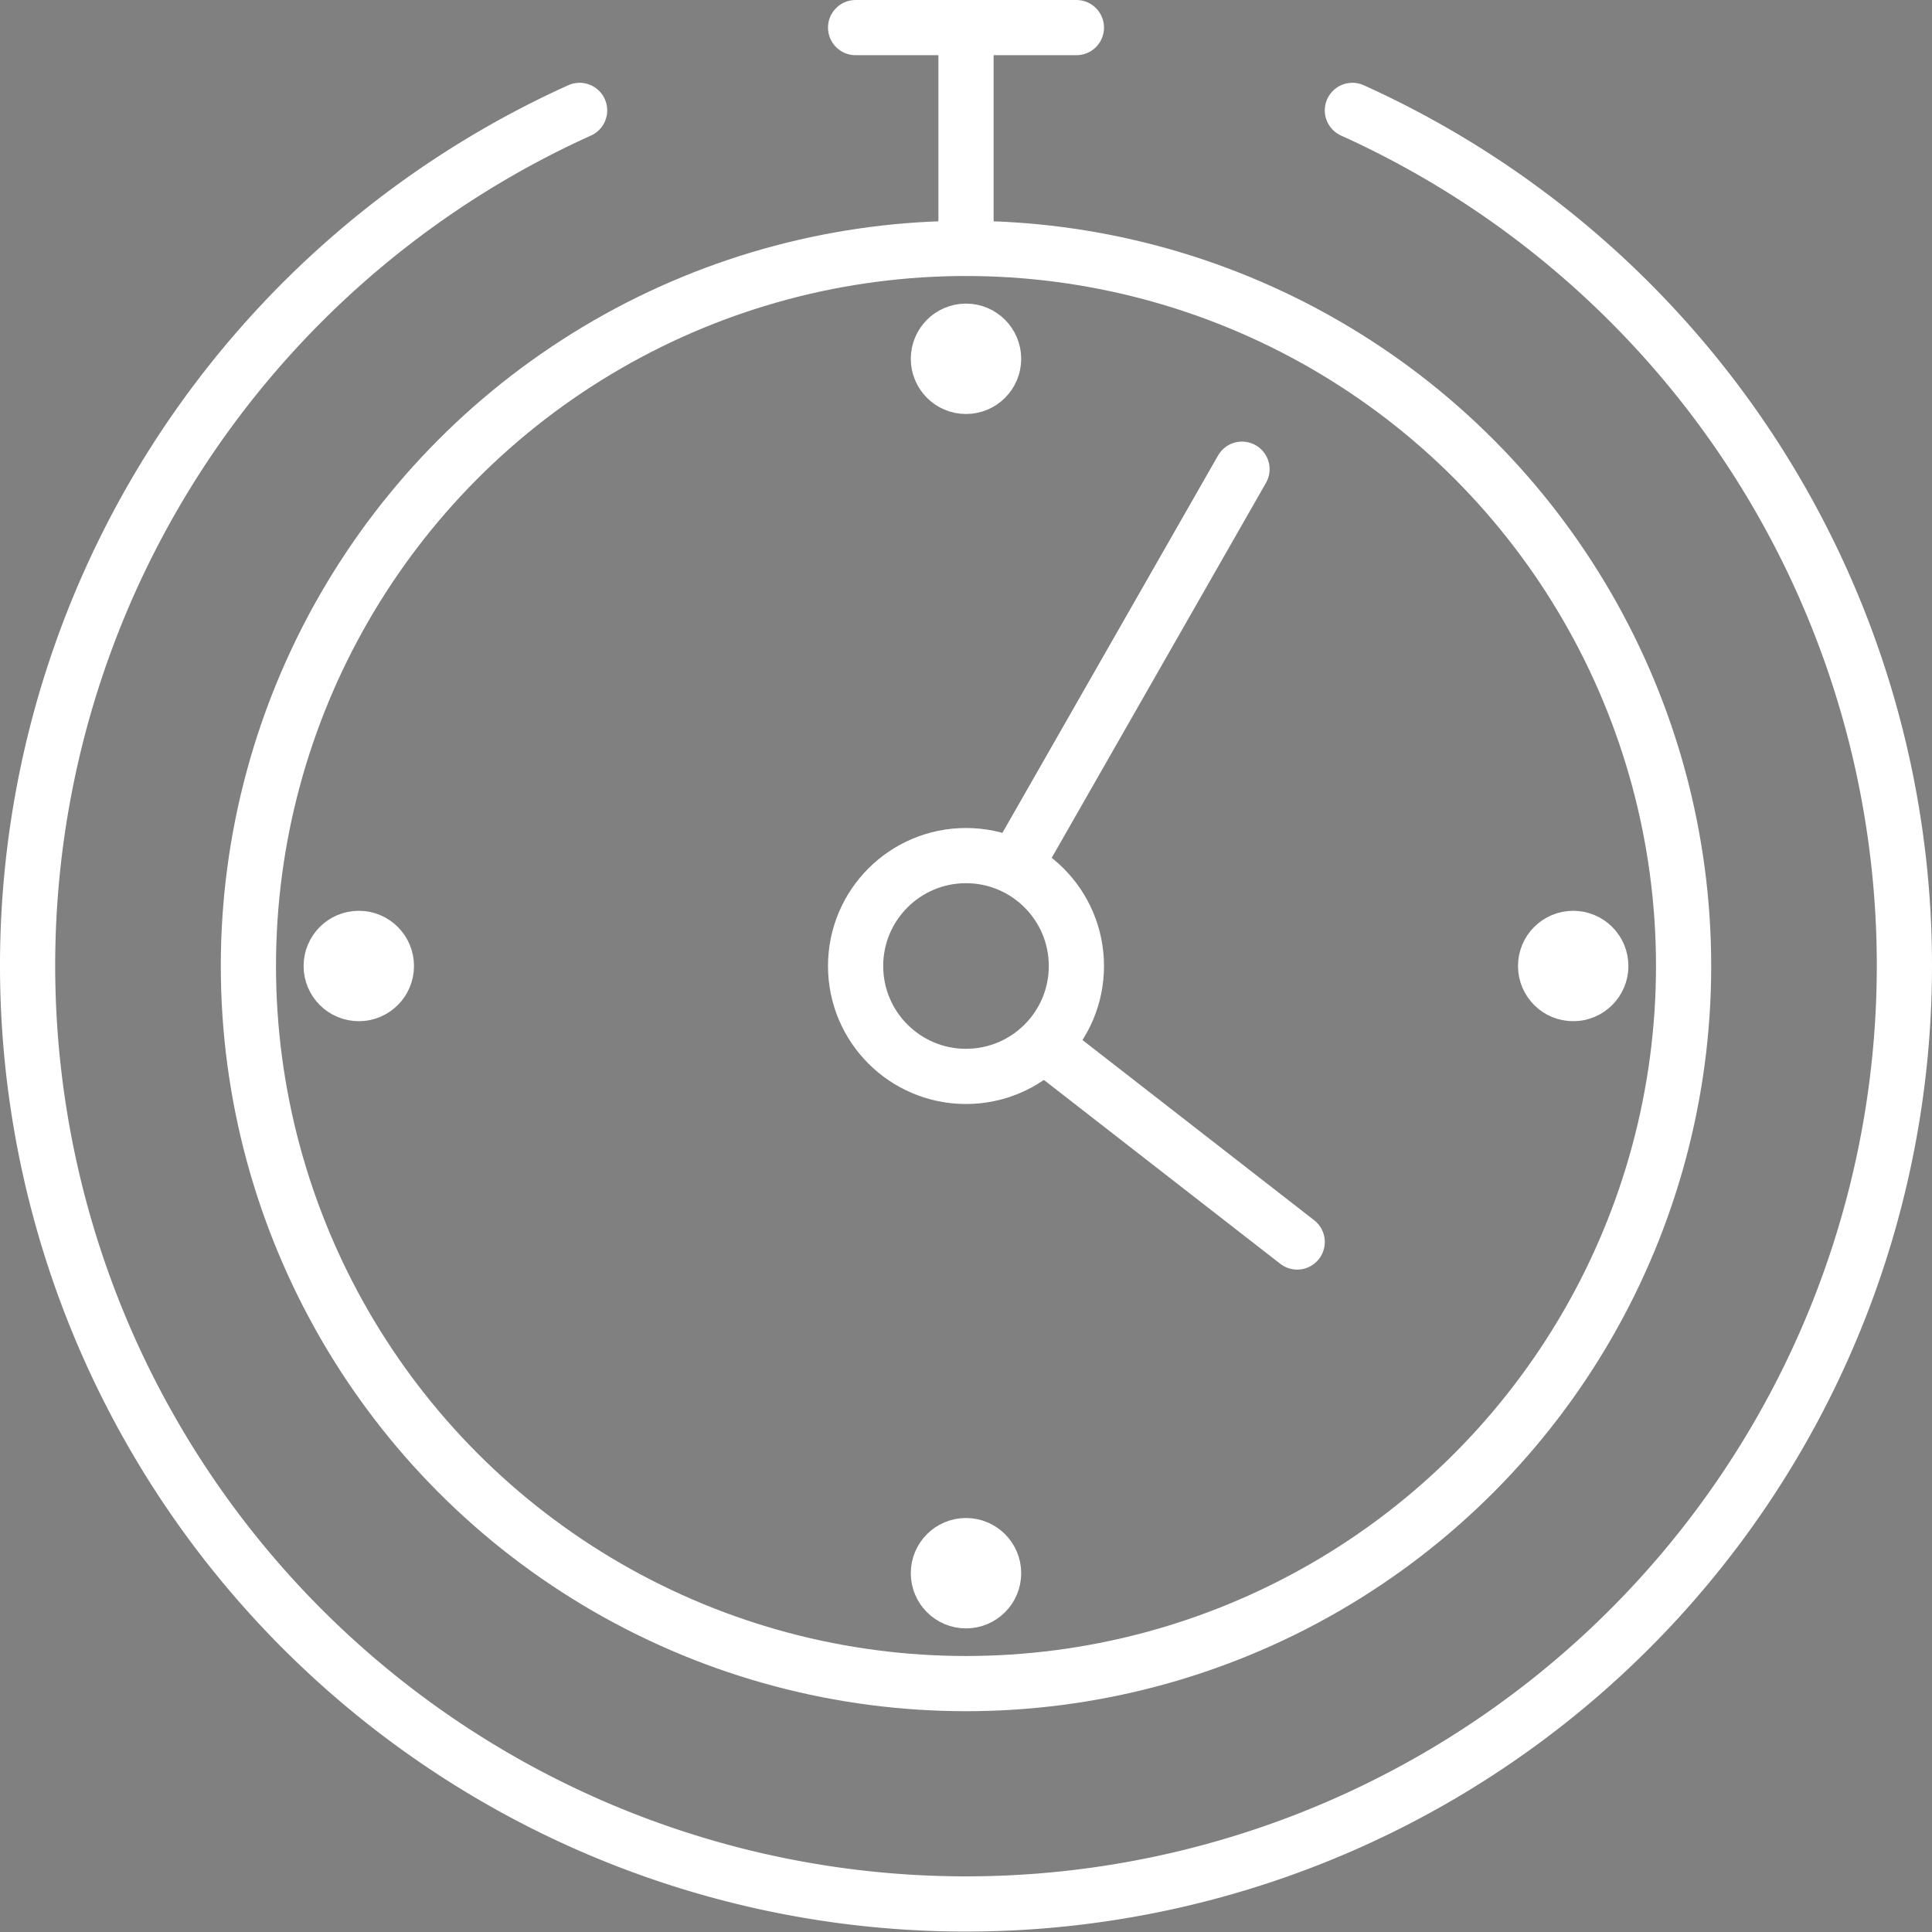
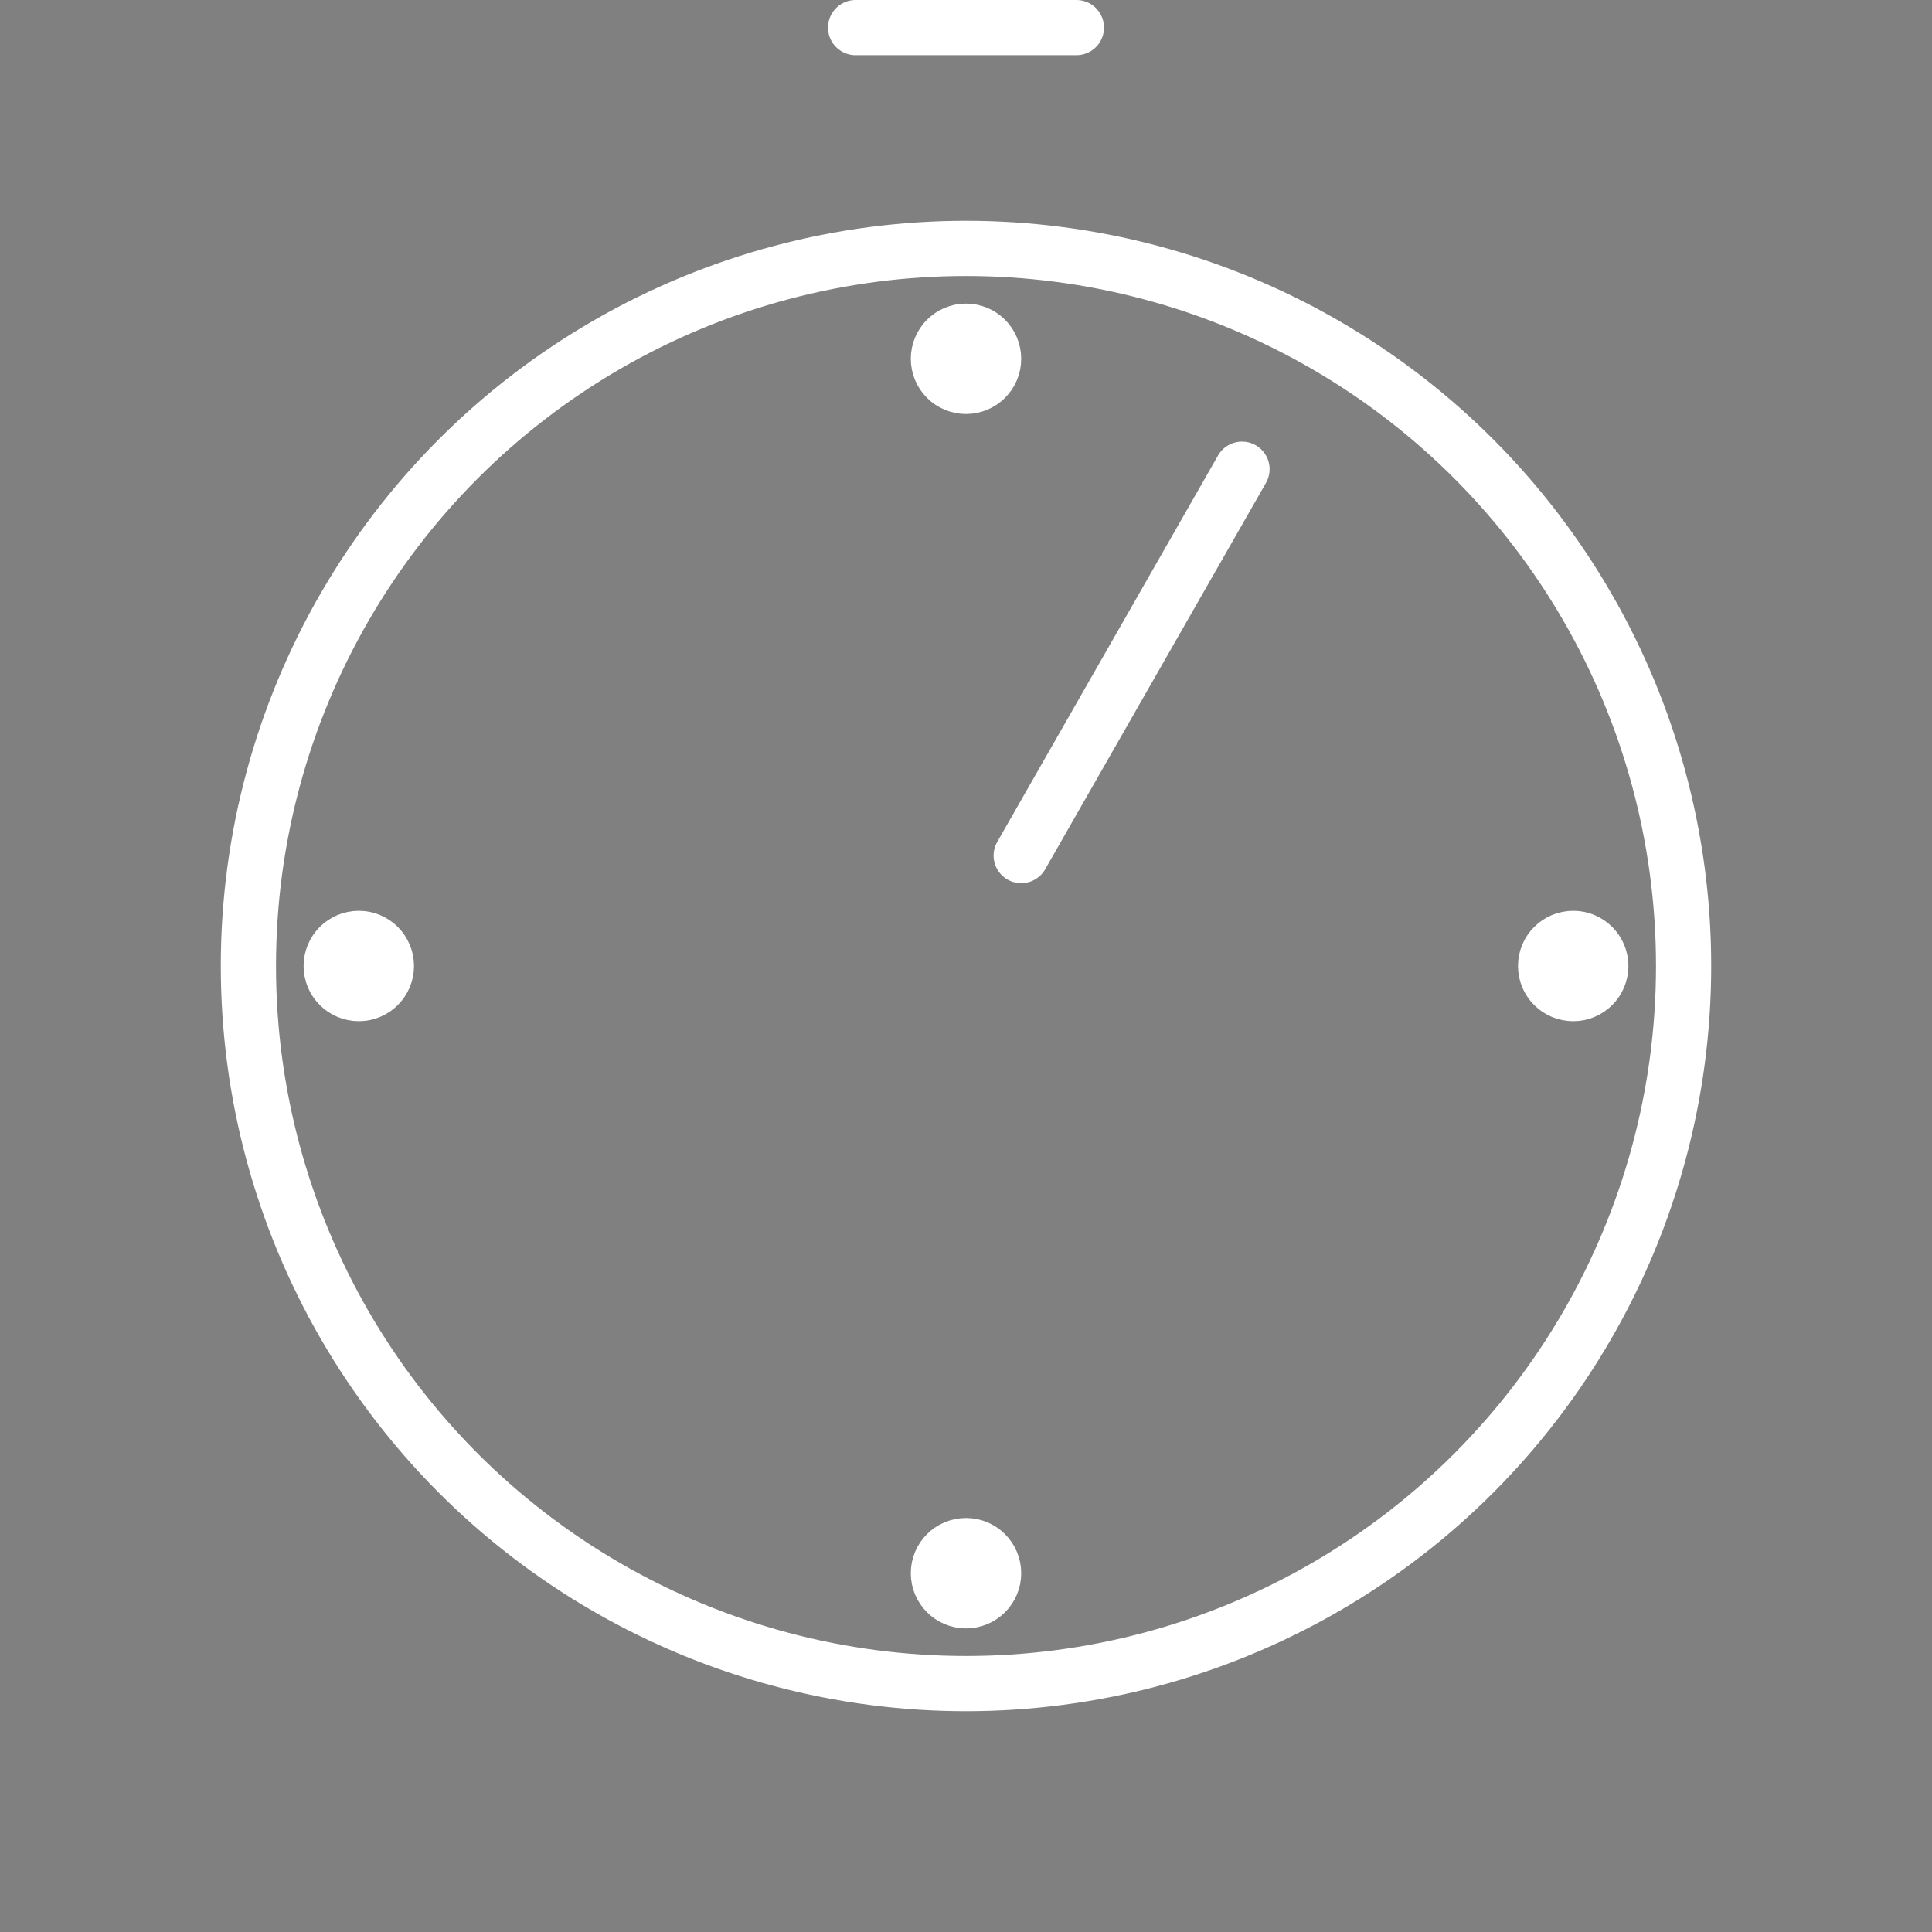
<svg xmlns="http://www.w3.org/2000/svg" id="Layer_1" data-name="Layer 1" width="35" height="35" viewBox="0 0 35 35">
  <rect x="0" y="0" width="35" height="35" fill="#808080" stroke="none" />
  <defs>
    <style>
      .cls-1, .cls-2 {
        fill: none;
      }

      .cls-1, .cls-2, .cls-3 {
        stroke: #fff;
        stroke-miterlimit: 10;
      }

      .cls-1 {
        stroke-linecap: round;
      }
    </style>
  </defs>
  <title>icon_pitch_zeitersparnis-white</title>
  <g>
-     <path class="cls-1" d="M32,10a17,17,0,1,1-14,0" transform="translate(-7.5 -8)" />
    <circle class="cls-2" cx="17.5" cy="17.5" r="13" />
-     <circle class="cls-2" cx="17.5" cy="17.5" r="2" />
    <circle class="cls-3" cx="17.5" cy="28.5" r="0.5" />
    <circle class="cls-3" cx="17.5" cy="6.5" r="0.5" />
    <circle class="cls-3" cx="6.5" cy="17.5" r="0.5" />
    <circle class="cls-3" cx="28.5" cy="17.5" r="0.5" />
-     <line class="cls-1" x1="19" y1="19" x2="23.5" y2="22.5" />
    <line class="cls-1" x1="18.5" y1="15.5" x2="22.5" y2="8.5" />
-     <line class="cls-1" x1="17.5" y1="4.5" x2="17.5" y2="0.5" />
    <line class="cls-1" x1="19.5" y1="0.5" x2="15.5" y2="0.5" />
  </g>
</svg>